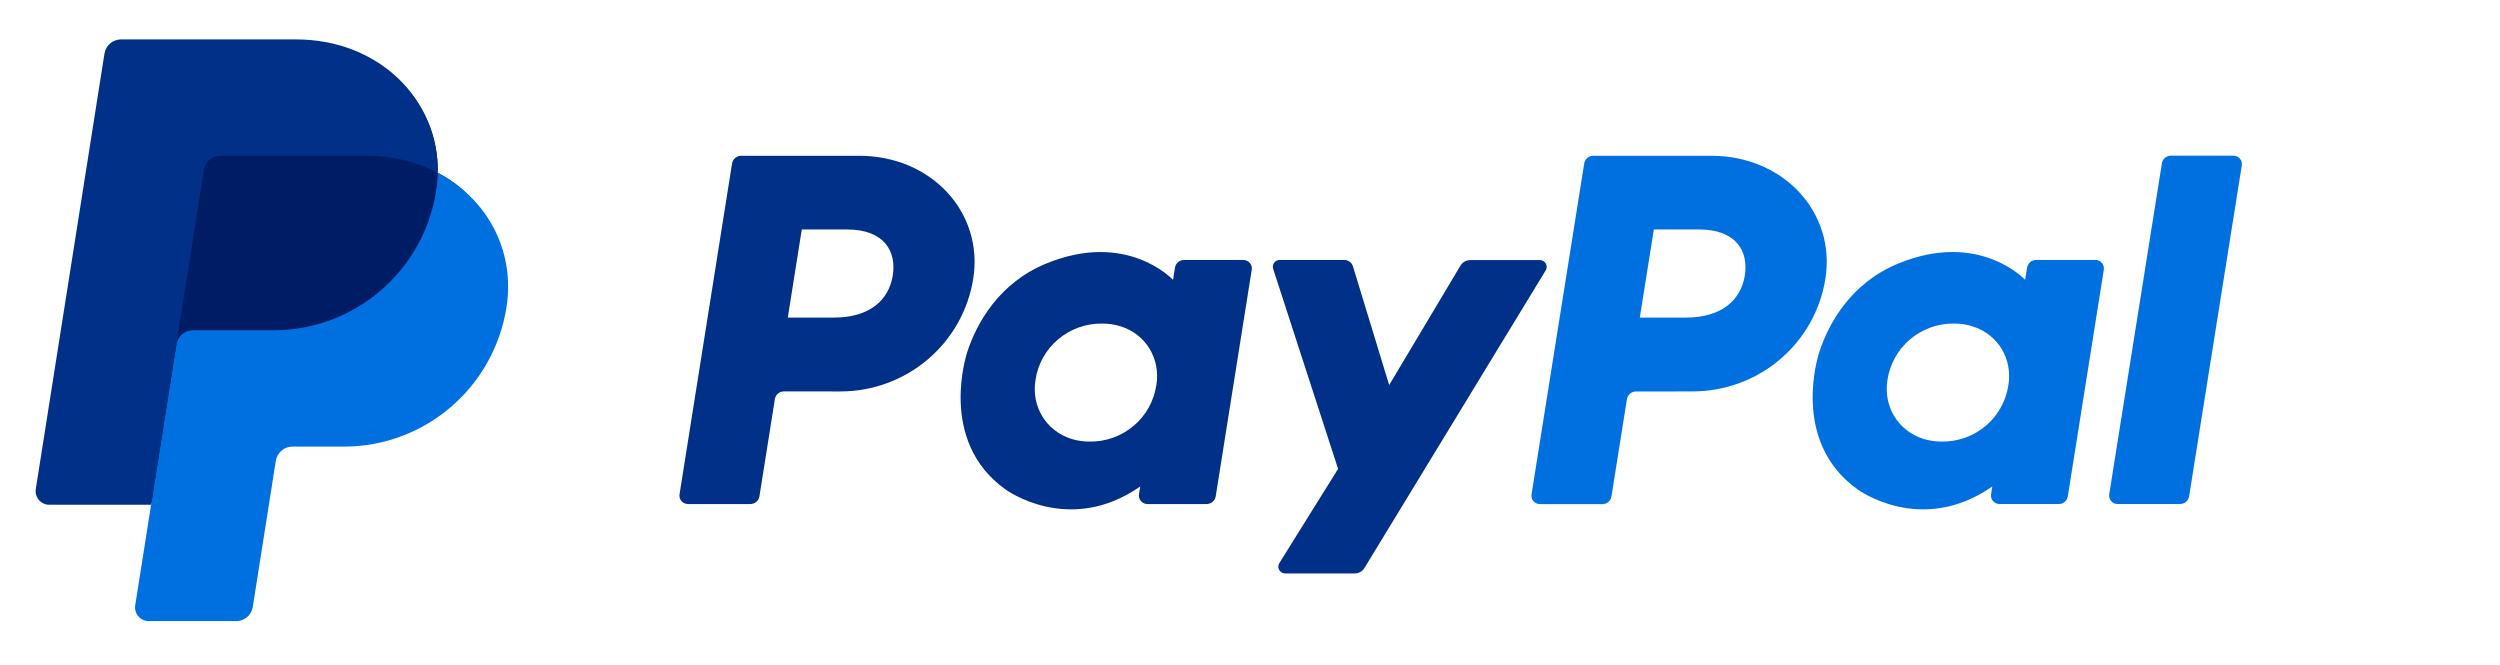
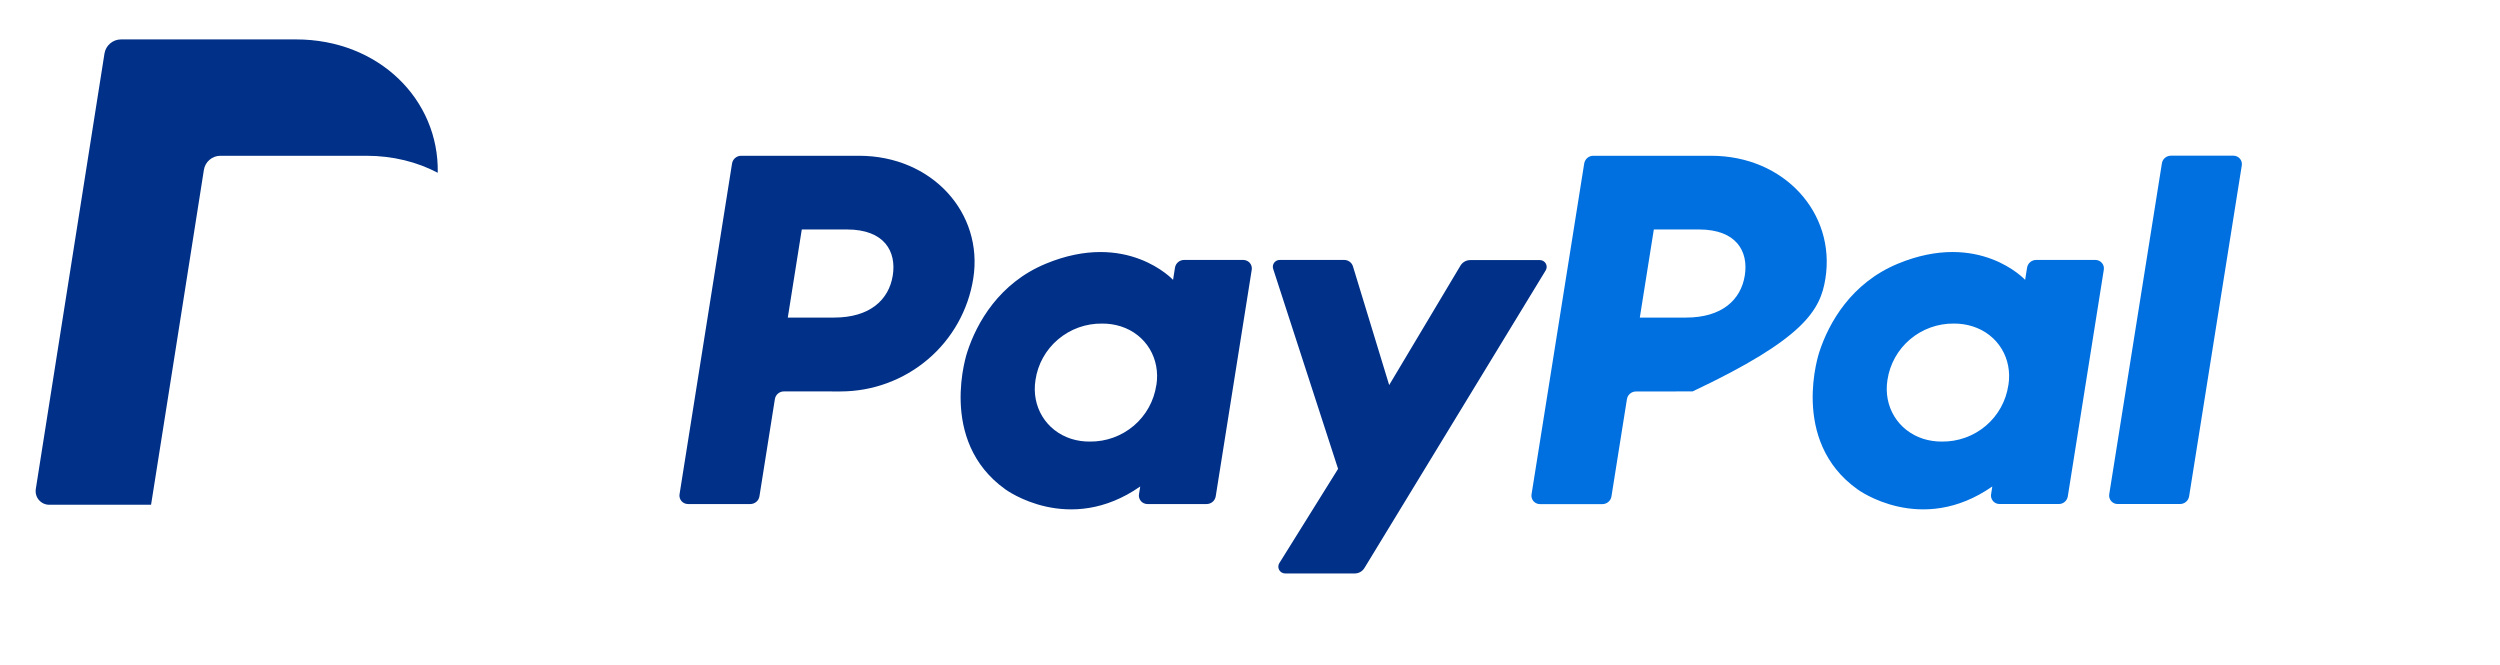
<svg xmlns="http://www.w3.org/2000/svg" fill="none" viewBox="0 0 94 25" height="25" width="94">
-   <path fill="#0070E0" d="M81.287 6.144L79.307 18.583C79.3 18.629 79.302 18.675 79.315 18.72C79.328 18.765 79.35 18.806 79.38 18.841C79.41 18.876 79.448 18.904 79.49 18.923C79.532 18.942 79.578 18.952 79.624 18.951H81.967C82.05 18.952 82.13 18.923 82.193 18.87C82.256 18.816 82.298 18.742 82.311 18.66L84.291 6.222C84.299 6.176 84.296 6.129 84.284 6.085C84.271 6.04 84.249 5.999 84.219 5.964C84.188 5.929 84.151 5.901 84.109 5.882C84.067 5.863 84.021 5.853 83.974 5.854H81.632C81.549 5.852 81.468 5.881 81.404 5.934C81.341 5.987 81.299 6.062 81.287 6.144ZM78.785 9.774H76.562C76.48 9.773 76.399 9.802 76.336 9.855C76.273 9.909 76.231 9.983 76.218 10.064L76.145 10.522C76.145 10.522 74.418 8.65 71.361 9.915C69.607 10.64 68.765 12.136 68.407 13.233C68.407 13.233 67.27 16.565 69.842 18.399C69.842 18.399 72.226 20.164 74.911 18.291L74.865 18.583C74.854 18.652 74.866 18.722 74.899 18.783C74.932 18.844 74.984 18.893 75.047 18.922C75.089 18.941 75.135 18.951 75.181 18.951H77.406C77.489 18.953 77.57 18.924 77.633 18.871C77.696 18.817 77.738 18.742 77.75 18.66L79.103 10.142C79.111 10.097 79.108 10.05 79.096 10.005C79.083 9.961 79.061 9.92 79.03 9.885C79 9.85 78.962 9.821 78.92 9.802C78.878 9.783 78.832 9.774 78.785 9.774ZM75.514 14.482C75.427 15.077 75.126 15.62 74.668 16.009C74.207 16.4 73.621 16.61 73.017 16.603C72.78 16.605 72.544 16.571 72.318 16.501C71.359 16.195 70.811 15.28 70.968 14.288C71.056 13.694 71.357 13.151 71.815 12.762C72.276 12.371 72.861 12.16 73.465 12.166C73.702 12.164 73.938 12.199 74.164 12.269C75.13 12.573 75.675 13.489 75.516 14.482H75.514V14.482ZM63.643 14.717C64.849 14.717 66.015 14.289 66.931 13.51C67.845 12.734 68.45 11.656 68.636 10.471C69.025 8.008 67.087 5.857 64.338 5.857H59.91C59.827 5.856 59.747 5.885 59.684 5.938C59.621 5.992 59.579 6.066 59.566 6.148L57.586 18.587C57.575 18.655 57.587 18.725 57.62 18.787C57.653 18.848 57.705 18.896 57.768 18.925C57.811 18.945 57.856 18.955 57.903 18.955H60.247C60.33 18.955 60.41 18.927 60.473 18.873C60.536 18.82 60.578 18.746 60.591 18.664L61.172 15.011C61.185 14.929 61.226 14.854 61.29 14.801C61.353 14.747 61.434 14.719 61.517 14.72L63.643 14.717ZM65.604 10.359C65.46 11.27 64.75 11.941 63.392 11.941H61.657L62.184 8.628H63.888C65.292 8.631 65.749 9.452 65.604 10.362V10.359Z" />
+   <path fill="#0070E0" d="M81.287 6.144L79.307 18.583C79.3 18.629 79.302 18.675 79.315 18.72C79.328 18.765 79.35 18.806 79.38 18.841C79.41 18.876 79.448 18.904 79.49 18.923C79.532 18.942 79.578 18.952 79.624 18.951H81.967C82.05 18.952 82.13 18.923 82.193 18.87C82.256 18.816 82.298 18.742 82.311 18.66L84.291 6.222C84.299 6.176 84.296 6.129 84.284 6.085C84.271 6.04 84.249 5.999 84.219 5.964C84.188 5.929 84.151 5.901 84.109 5.882C84.067 5.863 84.021 5.853 83.974 5.854H81.632C81.549 5.852 81.468 5.881 81.404 5.934C81.341 5.987 81.299 6.062 81.287 6.144ZM78.785 9.774H76.562C76.48 9.773 76.399 9.802 76.336 9.855C76.273 9.909 76.231 9.983 76.218 10.064L76.145 10.522C76.145 10.522 74.418 8.65 71.361 9.915C69.607 10.64 68.765 12.136 68.407 13.233C68.407 13.233 67.27 16.565 69.842 18.399C69.842 18.399 72.226 20.164 74.911 18.291L74.865 18.583C74.854 18.652 74.866 18.722 74.899 18.783C74.932 18.844 74.984 18.893 75.047 18.922C75.089 18.941 75.135 18.951 75.181 18.951H77.406C77.489 18.953 77.57 18.924 77.633 18.871C77.696 18.817 77.738 18.742 77.75 18.66L79.103 10.142C79.111 10.097 79.108 10.05 79.096 10.005C79.083 9.961 79.061 9.92 79.03 9.885C79 9.85 78.962 9.821 78.92 9.802C78.878 9.783 78.832 9.774 78.785 9.774ZM75.514 14.482C75.427 15.077 75.126 15.62 74.668 16.009C74.207 16.4 73.621 16.61 73.017 16.603C72.78 16.605 72.544 16.571 72.318 16.501C71.359 16.195 70.811 15.28 70.968 14.288C71.056 13.694 71.357 13.151 71.815 12.762C72.276 12.371 72.861 12.16 73.465 12.166C73.702 12.164 73.938 12.199 74.164 12.269C75.13 12.573 75.675 13.489 75.516 14.482H75.514V14.482ZM63.643 14.717C67.845 12.734 68.45 11.656 68.636 10.471C69.025 8.008 67.087 5.857 64.338 5.857H59.91C59.827 5.856 59.747 5.885 59.684 5.938C59.621 5.992 59.579 6.066 59.566 6.148L57.586 18.587C57.575 18.655 57.587 18.725 57.62 18.787C57.653 18.848 57.705 18.896 57.768 18.925C57.811 18.945 57.856 18.955 57.903 18.955H60.247C60.33 18.955 60.41 18.927 60.473 18.873C60.536 18.82 60.578 18.746 60.591 18.664L61.172 15.011C61.185 14.929 61.226 14.854 61.29 14.801C61.353 14.747 61.434 14.719 61.517 14.72L63.643 14.717ZM65.604 10.359C65.46 11.27 64.75 11.941 63.392 11.941H61.657L62.184 8.628H63.888C65.292 8.631 65.749 9.452 65.604 10.362V10.359Z" />
  <path fill="#003087" d="M54.915 9.985L52.233 14.478L50.872 10.018C50.851 9.947 50.807 9.885 50.747 9.841C50.687 9.797 50.615 9.773 50.541 9.774H48.12C48.058 9.773 47.997 9.795 47.949 9.835C47.902 9.876 47.87 9.932 47.861 9.994C47.855 10.035 47.859 10.077 47.873 10.116L50.312 17.629L48.106 21.169C48.087 21.198 48.074 21.23 48.069 21.265C48.063 21.299 48.065 21.334 48.073 21.367C48.081 21.401 48.096 21.433 48.117 21.46C48.138 21.488 48.164 21.511 48.195 21.528C48.235 21.551 48.281 21.563 48.327 21.562H50.934C51.008 21.563 51.081 21.544 51.146 21.508C51.211 21.471 51.266 21.419 51.304 21.355L58.116 10.17C58.141 10.131 58.154 10.086 58.155 10.04C58.156 9.994 58.145 9.948 58.122 9.908C58.099 9.868 58.065 9.835 58.025 9.812C57.985 9.789 57.939 9.778 57.893 9.779H55.288C55.213 9.778 55.139 9.797 55.074 9.833C55.008 9.869 54.954 9.922 54.915 9.985ZM46.749 9.774H44.524C44.441 9.773 44.361 9.802 44.297 9.856C44.234 9.909 44.192 9.983 44.179 10.065L44.107 10.523C44.107 10.523 42.379 8.65 39.322 9.916C37.569 10.64 36.726 12.137 36.37 13.233C36.37 13.233 35.232 16.566 37.803 18.4C37.803 18.4 40.188 20.164 42.873 18.291L42.826 18.583C42.815 18.652 42.827 18.722 42.86 18.784C42.893 18.845 42.945 18.893 43.009 18.922C43.051 18.942 43.097 18.952 43.143 18.952H45.367C45.45 18.952 45.53 18.923 45.593 18.87C45.656 18.817 45.698 18.742 45.711 18.661L47.065 10.143C47.076 10.074 47.064 10.004 47.031 9.942C46.998 9.881 46.946 9.832 46.882 9.804C46.84 9.784 46.795 9.774 46.749 9.774ZM43.477 14.483C43.389 15.077 43.088 15.619 42.63 16.008C42.17 16.398 41.584 16.61 40.981 16.603C40.744 16.606 40.509 16.572 40.283 16.502C39.324 16.196 38.776 15.281 38.934 14.288C39.021 13.692 39.324 13.149 39.784 12.76C40.246 12.369 40.834 12.158 41.438 12.167C41.675 12.164 41.912 12.199 42.138 12.27C43.094 12.573 43.638 13.489 43.48 14.483H43.477ZM31.607 14.718C32.81 14.717 33.974 14.289 34.891 13.509C35.804 12.733 36.409 11.655 36.595 10.471C36.984 8.008 35.045 5.857 32.297 5.857H27.869C27.787 5.857 27.706 5.885 27.643 5.939C27.58 5.992 27.538 6.066 27.525 6.148L25.551 18.583C25.54 18.652 25.552 18.722 25.585 18.783C25.618 18.845 25.67 18.893 25.733 18.922C25.775 18.941 25.821 18.952 25.868 18.952H28.211C28.293 18.952 28.374 18.923 28.437 18.87C28.5 18.817 28.542 18.742 28.555 18.66L29.135 15.008C29.148 14.926 29.189 14.851 29.253 14.798C29.316 14.744 29.397 14.716 29.48 14.717L31.607 14.718ZM33.568 10.359C33.423 11.27 32.714 11.941 31.357 11.941H29.621L30.147 8.628H31.852C33.255 8.631 33.712 9.453 33.568 10.362V10.359Z" />
-   <path fill="#001C64" d="M16.459 6.496C16.512 3.75 14.246 1.643 11.131 1.643H4.687C4.537 1.643 4.392 1.696 4.278 1.794C4.164 1.891 4.088 2.026 4.065 2.175L1.483 18.307C1.471 18.381 1.476 18.455 1.496 18.526C1.516 18.598 1.551 18.664 1.599 18.72C1.647 18.776 1.707 18.822 1.774 18.852C1.841 18.884 1.915 18.9 1.989 18.9H5.806L5.21 22.635C5.198 22.708 5.202 22.783 5.222 22.854C5.243 22.925 5.278 22.991 5.326 23.048C5.374 23.104 5.434 23.149 5.501 23.18C5.568 23.211 5.641 23.227 5.715 23.227H8.825C8.975 23.227 9.109 23.174 9.223 23.076C9.337 22.979 9.356 22.844 9.379 22.695L10.292 17.324C10.315 17.176 10.391 16.984 10.505 16.886C10.619 16.788 10.719 16.735 10.869 16.735H12.772C15.823 16.735 18.411 14.566 18.884 11.55C19.22 9.41 18.302 7.462 16.459 6.496Z" />
-   <path fill="#0070E0" d="M6.632 12.95L5.681 18.979L5.084 22.761C5.073 22.834 5.077 22.909 5.098 22.98C5.118 23.052 5.153 23.117 5.201 23.174C5.249 23.23 5.309 23.275 5.376 23.306C5.443 23.337 5.517 23.353 5.591 23.353H8.882C9.032 23.353 9.177 23.299 9.291 23.202C9.405 23.104 9.481 22.969 9.504 22.821L10.371 17.324C10.395 17.176 10.47 17.041 10.584 16.943C10.698 16.846 10.844 16.792 10.994 16.792H12.931C15.982 16.792 18.57 14.567 19.044 11.551C19.38 9.41 18.302 7.462 16.459 6.496C16.454 6.724 16.434 6.952 16.399 7.177C15.926 10.192 13.337 12.418 10.287 12.418H7.255C7.104 12.418 6.959 12.472 6.845 12.57C6.731 12.667 6.656 12.802 6.632 12.95Z" />
  <path fill="#003087" d="M5.681 18.979H1.852C1.778 18.979 1.704 18.963 1.637 18.932C1.57 18.901 1.51 18.855 1.462 18.799C1.414 18.743 1.379 18.677 1.359 18.606C1.339 18.534 1.335 18.46 1.346 18.387L3.928 2.014C3.951 1.866 4.027 1.731 4.141 1.634C4.255 1.536 4.4 1.482 4.55 1.482H11.131C14.246 1.482 16.512 3.749 16.459 6.496C15.684 6.089 14.773 5.857 13.775 5.857H8.289C8.139 5.856 7.993 5.91 7.879 6.008C7.765 6.105 7.689 6.24 7.666 6.388L6.633 12.95L5.68 18.979H5.681Z" />
</svg>